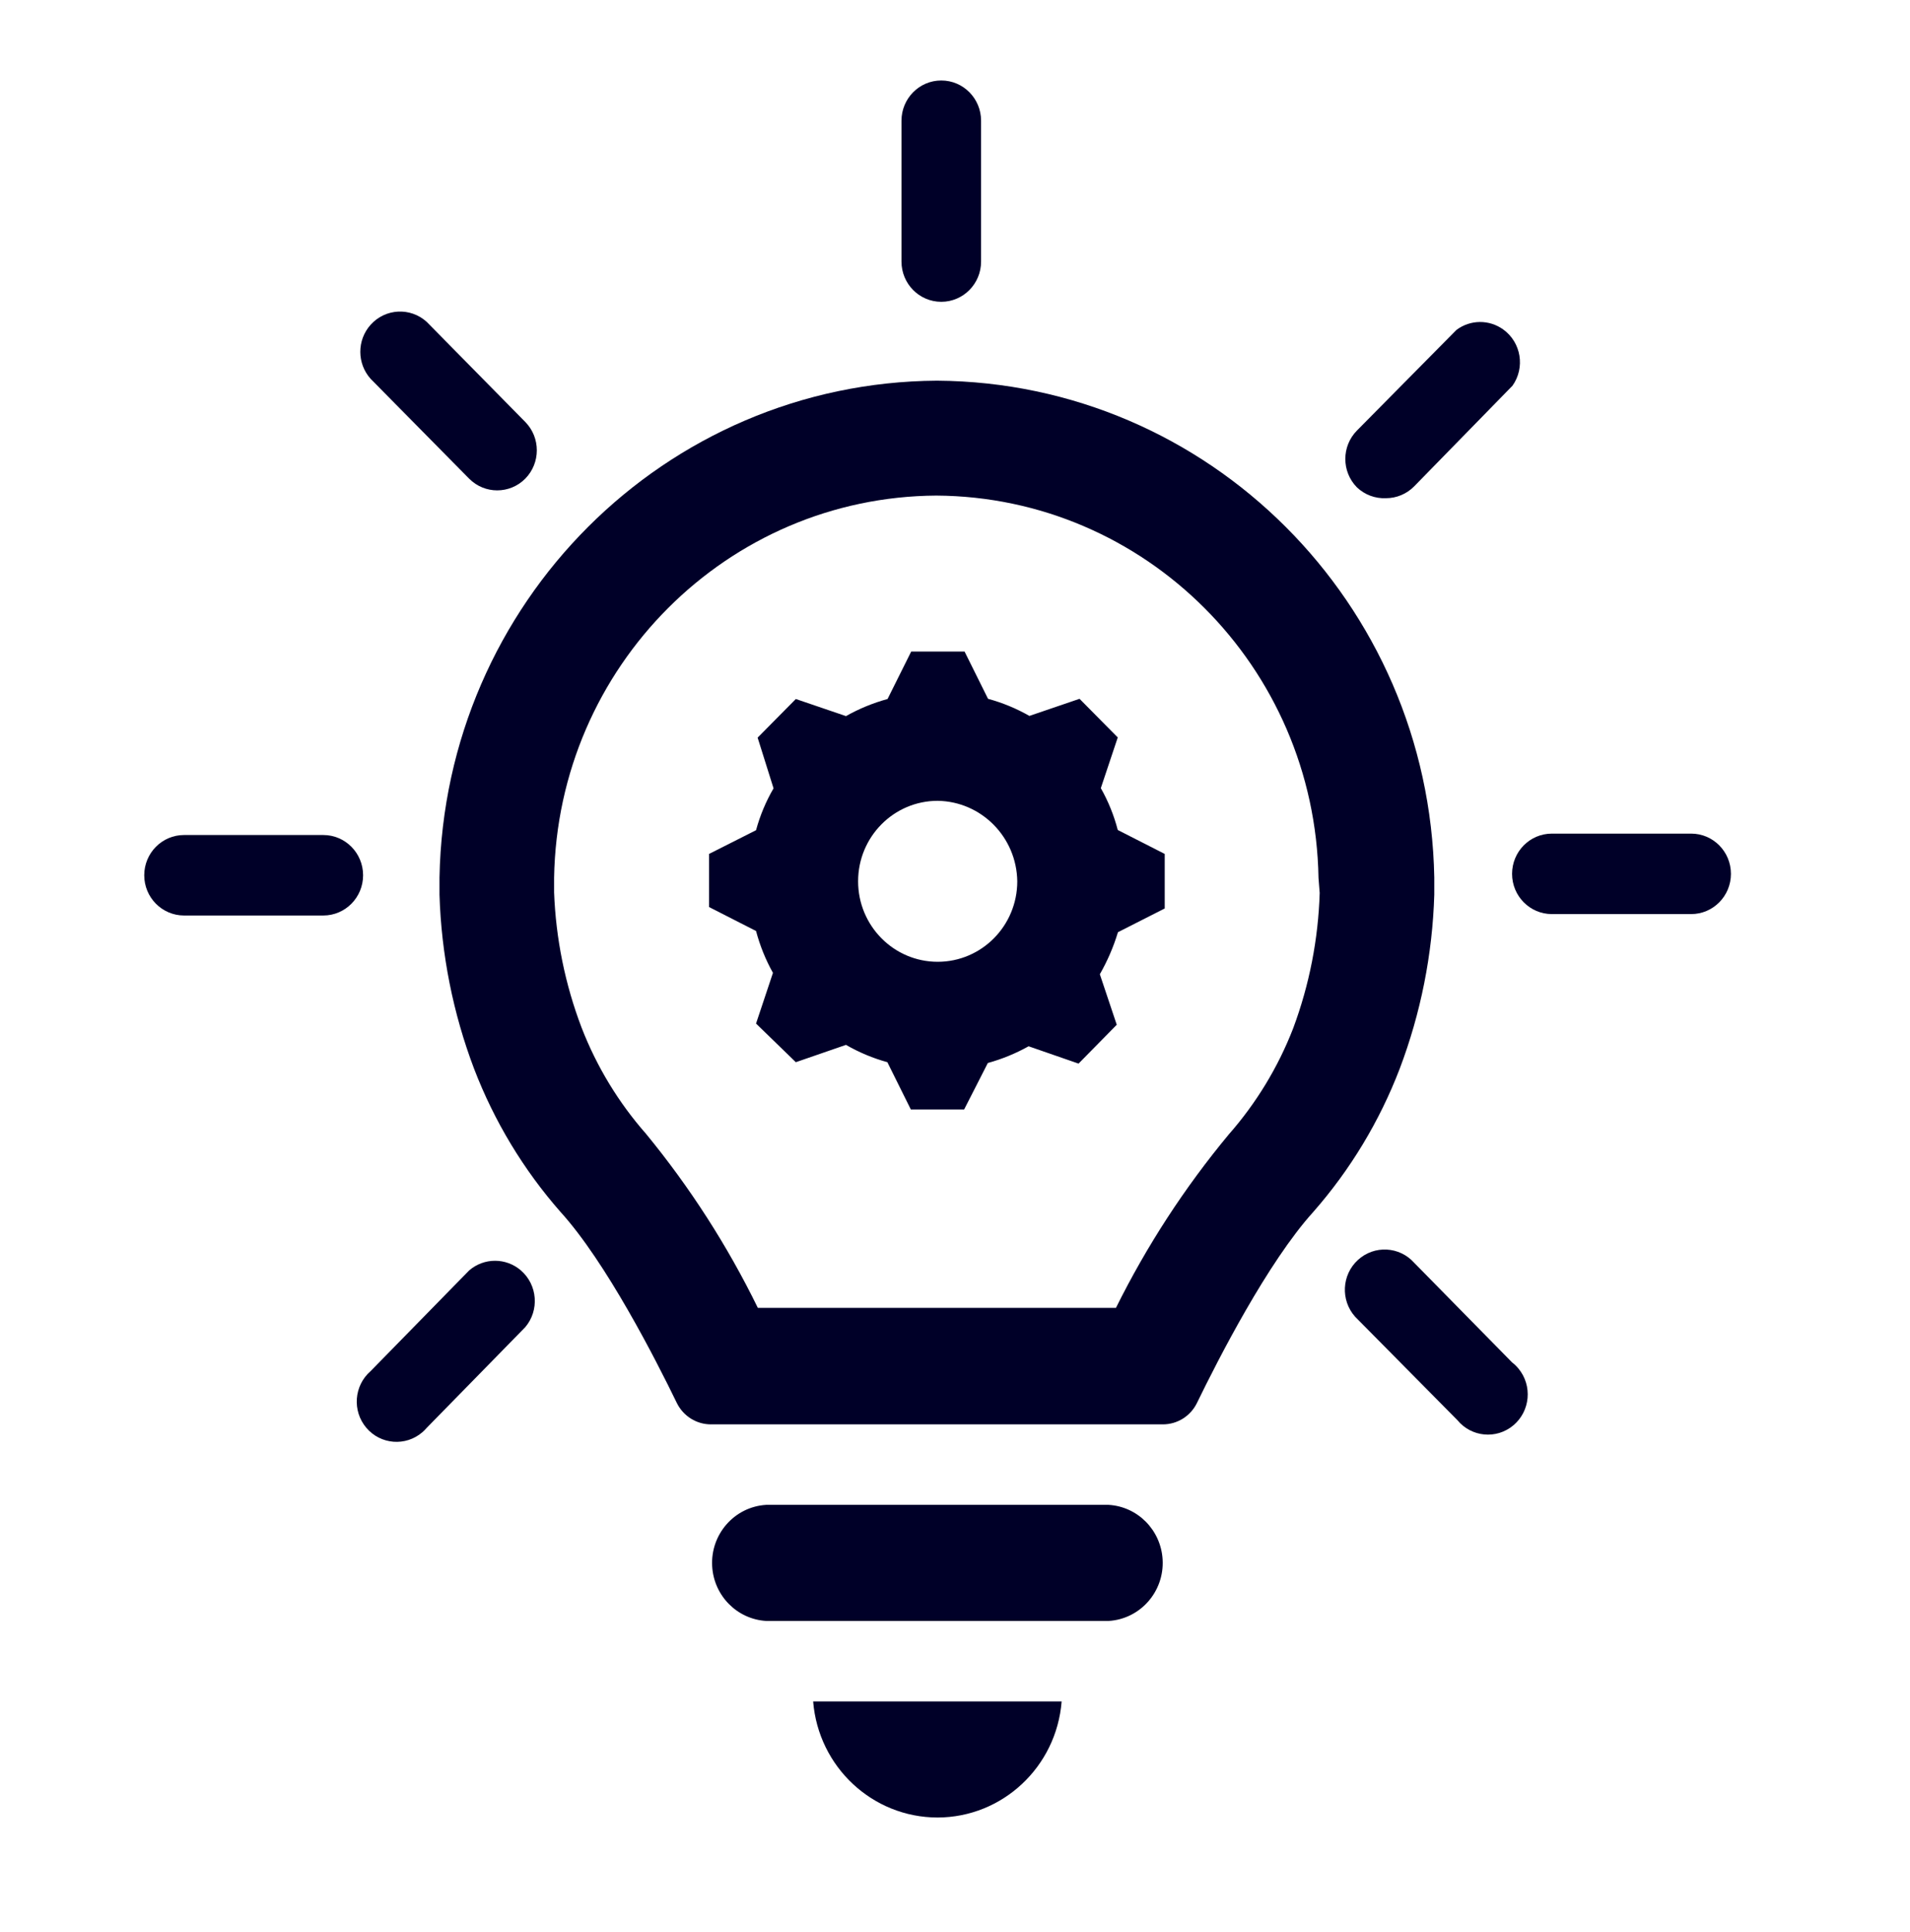
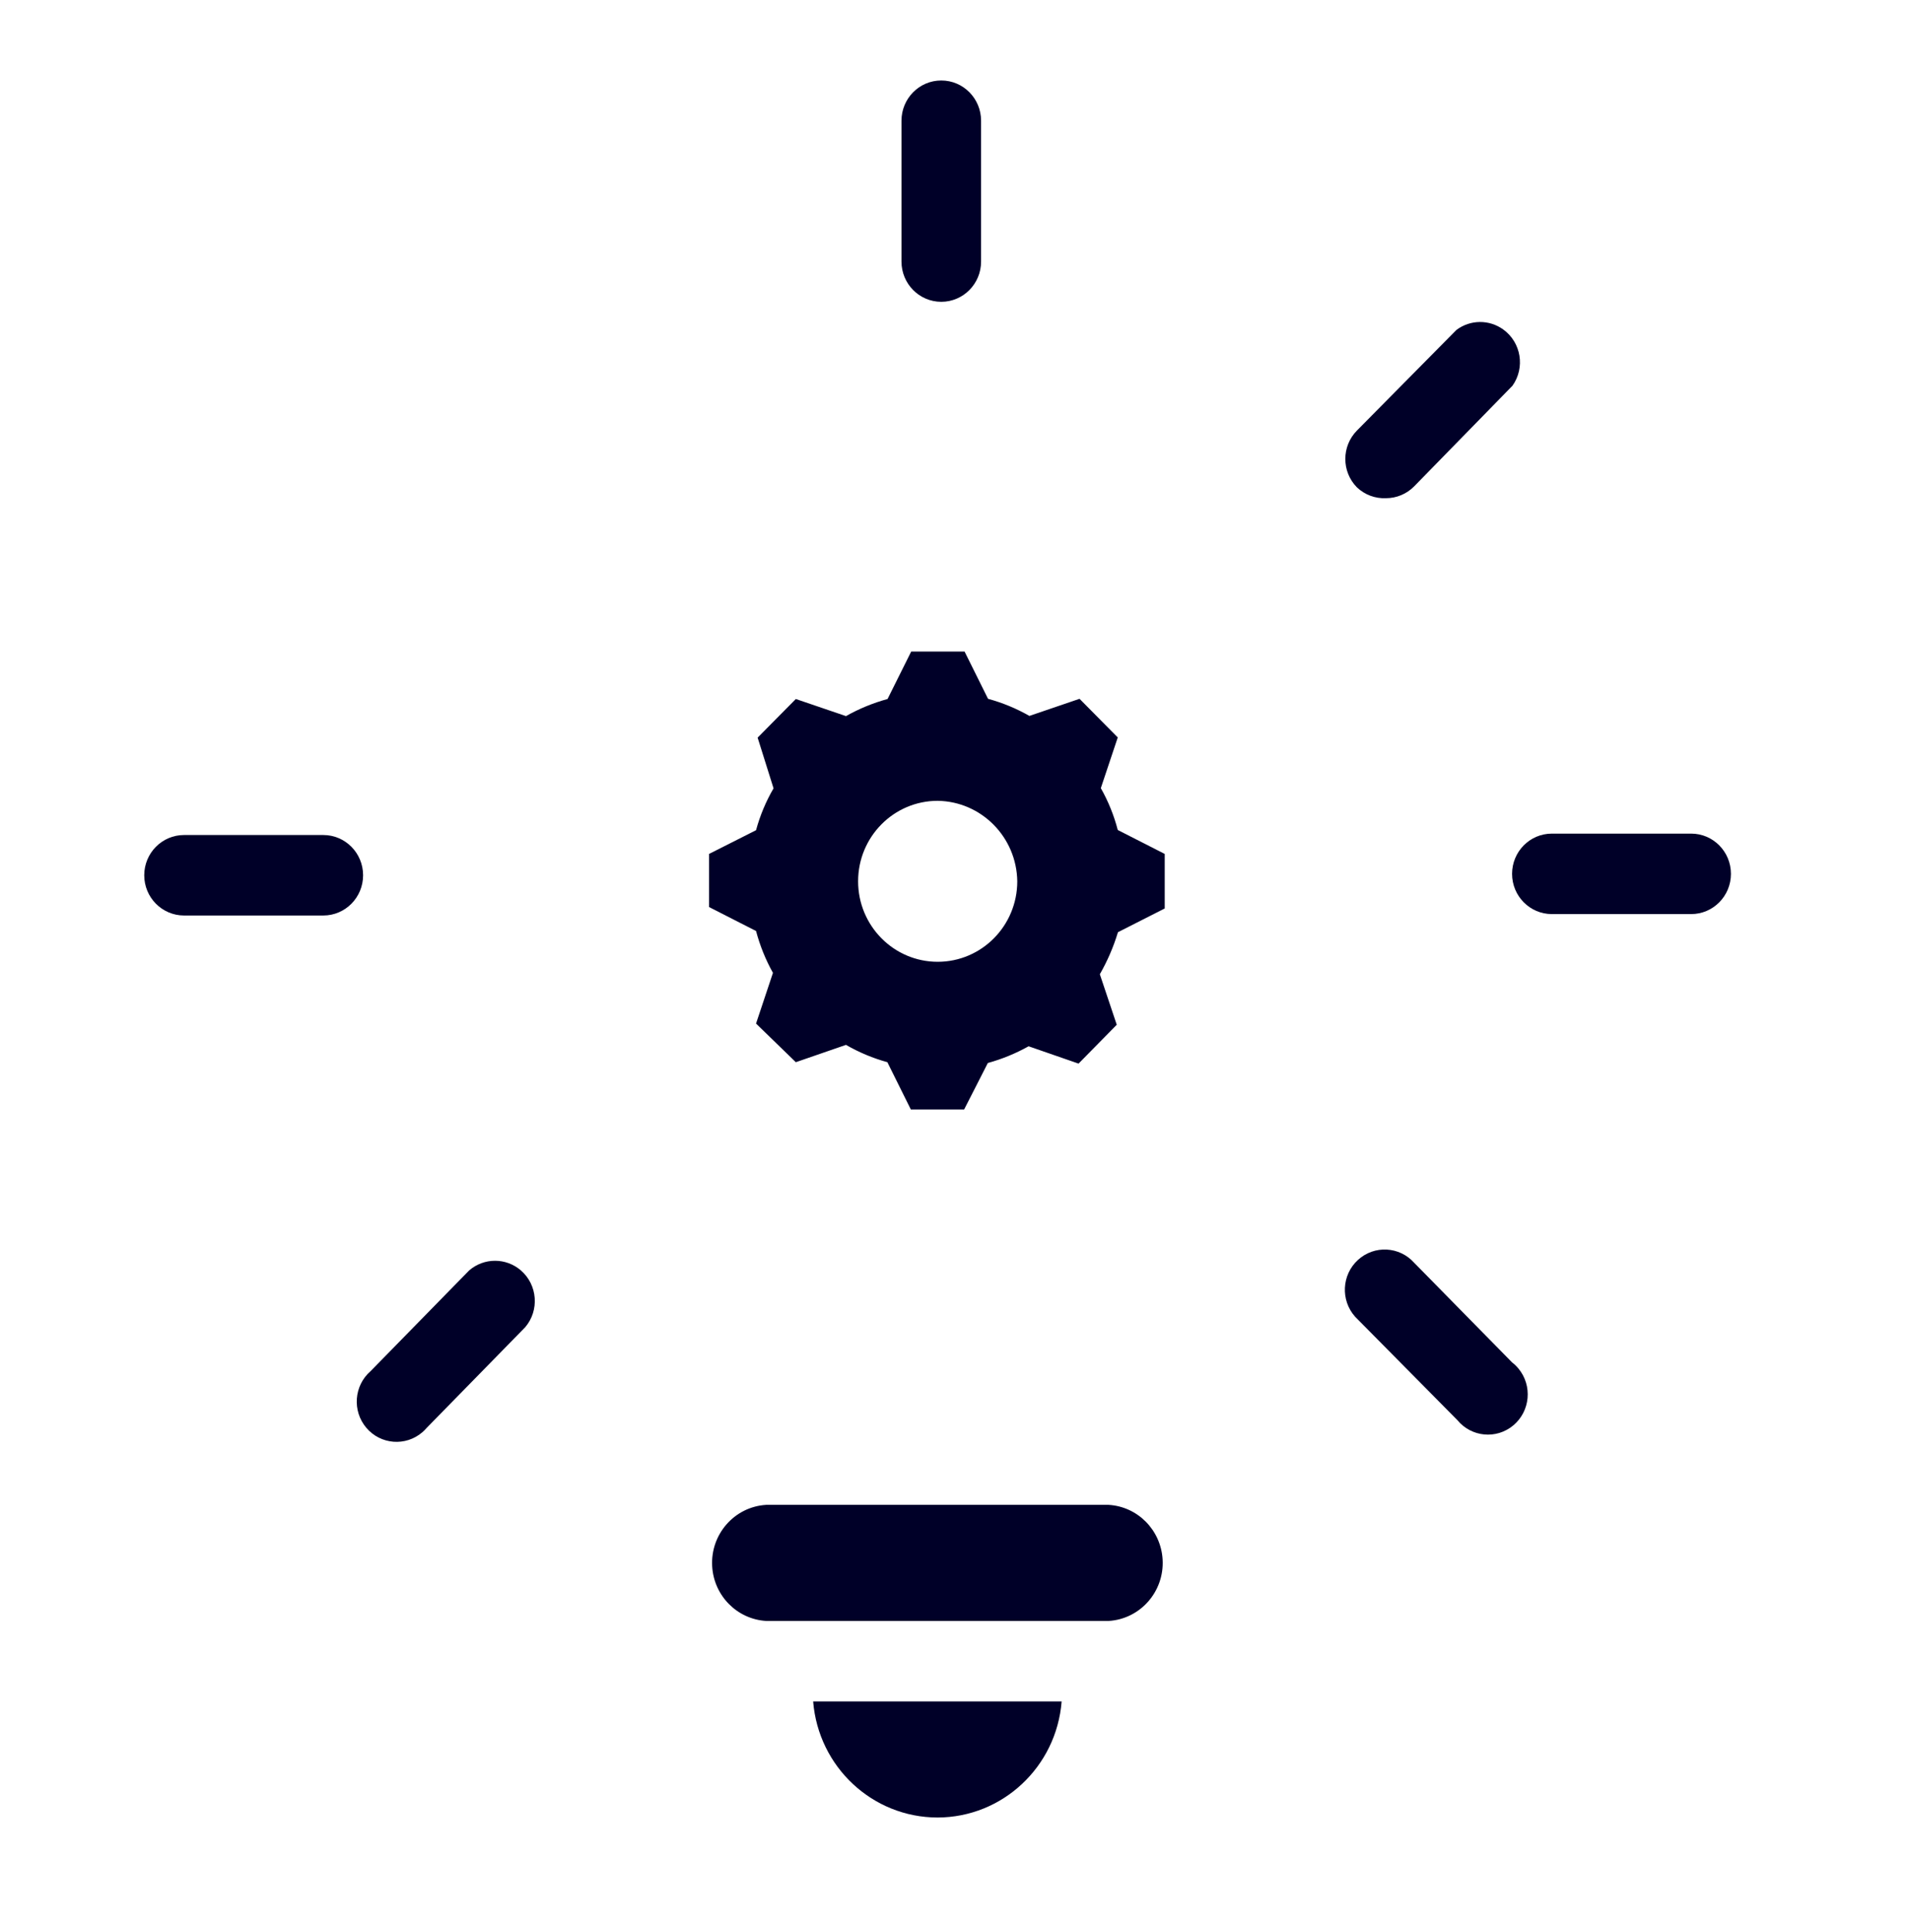
<svg xmlns="http://www.w3.org/2000/svg" width="89" height="90" xml:space="preserve" overflow="hidden">
  <defs>
    <clipPath id="clip0">
      <rect x="768" y="260" width="89" height="90" />
    </clipPath>
  </defs>
  <g clip-path="url(#clip0)" transform="translate(-768 -260)">
    <path d="M51.295 36.314 52.084 33.978 50.303 32.198 47.967 32.986C47.36 32.643 46.712 32.379 46.039 32.198L44.945 30.019 42.46 30.019 41.357 32.207C40.682 32.39 40.031 32.654 39.42 32.995L37.083 32.207 35.303 33.987 36.045 36.323C35.689 36.927 35.415 37.575 35.229 38.252L33.041 39.345 33.041 41.793 35.229 42.896C35.41 43.57 35.674 44.218 36.017 44.825L35.229 47.161 37.083 48.941 39.42 48.143C40.026 48.489 40.674 48.757 41.348 48.941L42.442 51.119 44.926 51.119 46.03 48.978C46.691 48.798 47.33 48.539 47.93 48.208L50.257 49.006 52.037 47.216 51.249 44.889C51.603 44.278 51.886 43.628 52.093 42.952L54.272 41.858 54.272 39.345 52.084 38.242C51.907 37.568 51.642 36.919 51.295 36.314ZM43.693 44.315C41.645 44.315 39.985 42.654 39.985 40.606 39.985 38.558 41.645 36.898 43.693 36.898 45.729 36.928 47.372 38.571 47.402 40.606 47.402 42.654 45.742 44.315 43.693 44.315Z" fill="#000028" transform="matrix(1 0 0 1.011 768 260)" />
    <path d="M51.657 69.337 35.702 69.337C34.225 69.424 33.098 70.692 33.185 72.169 33.265 73.525 34.346 74.606 35.702 74.686L51.657 74.686C53.134 74.599 54.261 73.331 54.174 71.854 54.094 70.498 53.013 69.416 51.657 69.337Z" fill="#000028" transform="matrix(1 0 0 1.011 768 260)" />
    <path d="M43.684 83.743C46.711 83.739 49.228 81.412 49.469 78.394L37.89 78.394C38.136 81.413 40.655 83.739 43.684 83.743Z" fill="#000028" transform="matrix(1 0 0 1.011 768 260)" />
-     <path d="M66.833 41.227 66.833 40.43C66.597 27.776 56.313 17.619 43.656 17.54L43.656 17.54C31 17.619 20.715 27.776 20.479 40.43L20.479 41.227C20.564 43.972 21.109 46.683 22.092 49.247 23.031 51.666 24.393 53.898 26.116 55.838 28.239 58.147 30.557 62.643 31.539 64.645 31.84 65.25 32.459 65.632 33.134 65.628L54.179 65.628C54.854 65.632 55.473 65.25 55.773 64.645 56.756 62.643 59.074 58.156 61.197 55.838 62.919 53.898 64.282 51.666 65.22 49.247 66.203 46.683 66.749 43.972 66.833 41.227ZM61.493 41.144C61.428 43.274 61.011 45.379 60.26 47.374 59.556 49.17 58.539 50.828 57.257 52.269 55.199 54.719 53.435 57.401 52 60.26L35.313 60.26C33.895 57.393 32.146 54.702 30.102 52.241 28.82 50.8 27.803 49.143 27.099 47.346 26.332 45.354 25.9 43.249 25.819 41.116L25.819 40.449C25.985 30.714 33.893 22.893 43.629 22.834L43.629 22.834C53.364 22.893 61.272 30.714 61.438 40.449Z" fill="#000028" transform="matrix(1 0 0 1.011 768 260)" />
    <path d="M43.86 13.906C44.884 13.906 45.715 13.076 45.715 12.052L45.715 5.562C45.715 4.538 44.884 3.708 43.86 3.708 42.836 3.708 42.006 4.538 42.006 5.562L42.006 12.052C42.006 13.076 42.836 13.906 43.86 13.906Z" fill="#000028" transform="matrix(1 0 0 1.011 768 260)" />
-     <path d="M21.861 22.055C22.584 22.774 23.752 22.774 24.475 22.055 25.194 21.332 25.194 20.164 24.475 19.441L19.886 14.833C19.126 14.147 17.953 14.207 17.267 14.967 16.628 15.675 16.63 16.752 17.272 17.457Z" fill="#000028" transform="matrix(1 0 0 1.011 768 260)" />
    <path d="M64.581 22.955C65.075 22.955 65.549 22.758 65.897 22.408L70.477 17.772C71.074 16.94 70.884 15.782 70.052 15.185 69.396 14.713 68.51 14.721 67.862 15.204L63.227 19.84C62.508 20.563 62.508 21.731 63.227 22.454 63.592 22.797 64.08 22.977 64.581 22.955Z" fill="#000028" transform="matrix(1 0 0 1.011 768 260)" />
    <path d="M15.065 38.474 8.576 38.474C7.551 38.474 6.721 39.304 6.721 40.328 6.721 41.352 7.551 42.182 8.576 42.182L15.065 42.182C16.089 42.182 16.919 41.352 16.919 40.328 16.919 39.304 16.089 38.474 15.065 38.474Z" fill="#000028" transform="matrix(1 0 0 1.011 768 260)" />
    <path d="M21.861 58.536 17.272 63.172C16.494 63.838 16.403 65.008 17.069 65.786 17.735 66.564 18.906 66.654 19.684 65.988 19.756 65.926 19.824 65.858 19.886 65.786L24.475 61.15C25.141 60.373 25.05 59.202 24.273 58.536 23.579 57.942 22.555 57.942 21.861 58.536Z" fill="#000028" transform="matrix(1 0 0 1.011 768 260)" />
    <path d="M65.897 58.184C65.211 57.424 64.038 57.364 63.278 58.05 62.518 58.736 62.458 59.909 63.145 60.669 63.185 60.714 63.228 60.757 63.273 60.798L67.909 65.433C68.564 66.22 69.733 66.327 70.52 65.671 71.307 65.016 71.413 63.847 70.758 63.06 70.669 62.953 70.569 62.857 70.458 62.773Z" fill="#000028" transform="matrix(1 0 0 1.011 768 260)" />
    <path d="M78.802 38.409 72.312 38.409C71.288 38.409 70.458 39.239 70.458 40.263 70.458 41.287 71.288 42.117 72.312 42.117L78.802 42.117C79.826 42.117 80.656 41.287 80.656 40.263 80.656 39.239 79.826 38.409 78.802 38.409Z" fill="#000028" transform="matrix(1 0 0 1.011 768 260)" />
  </g>
</svg>